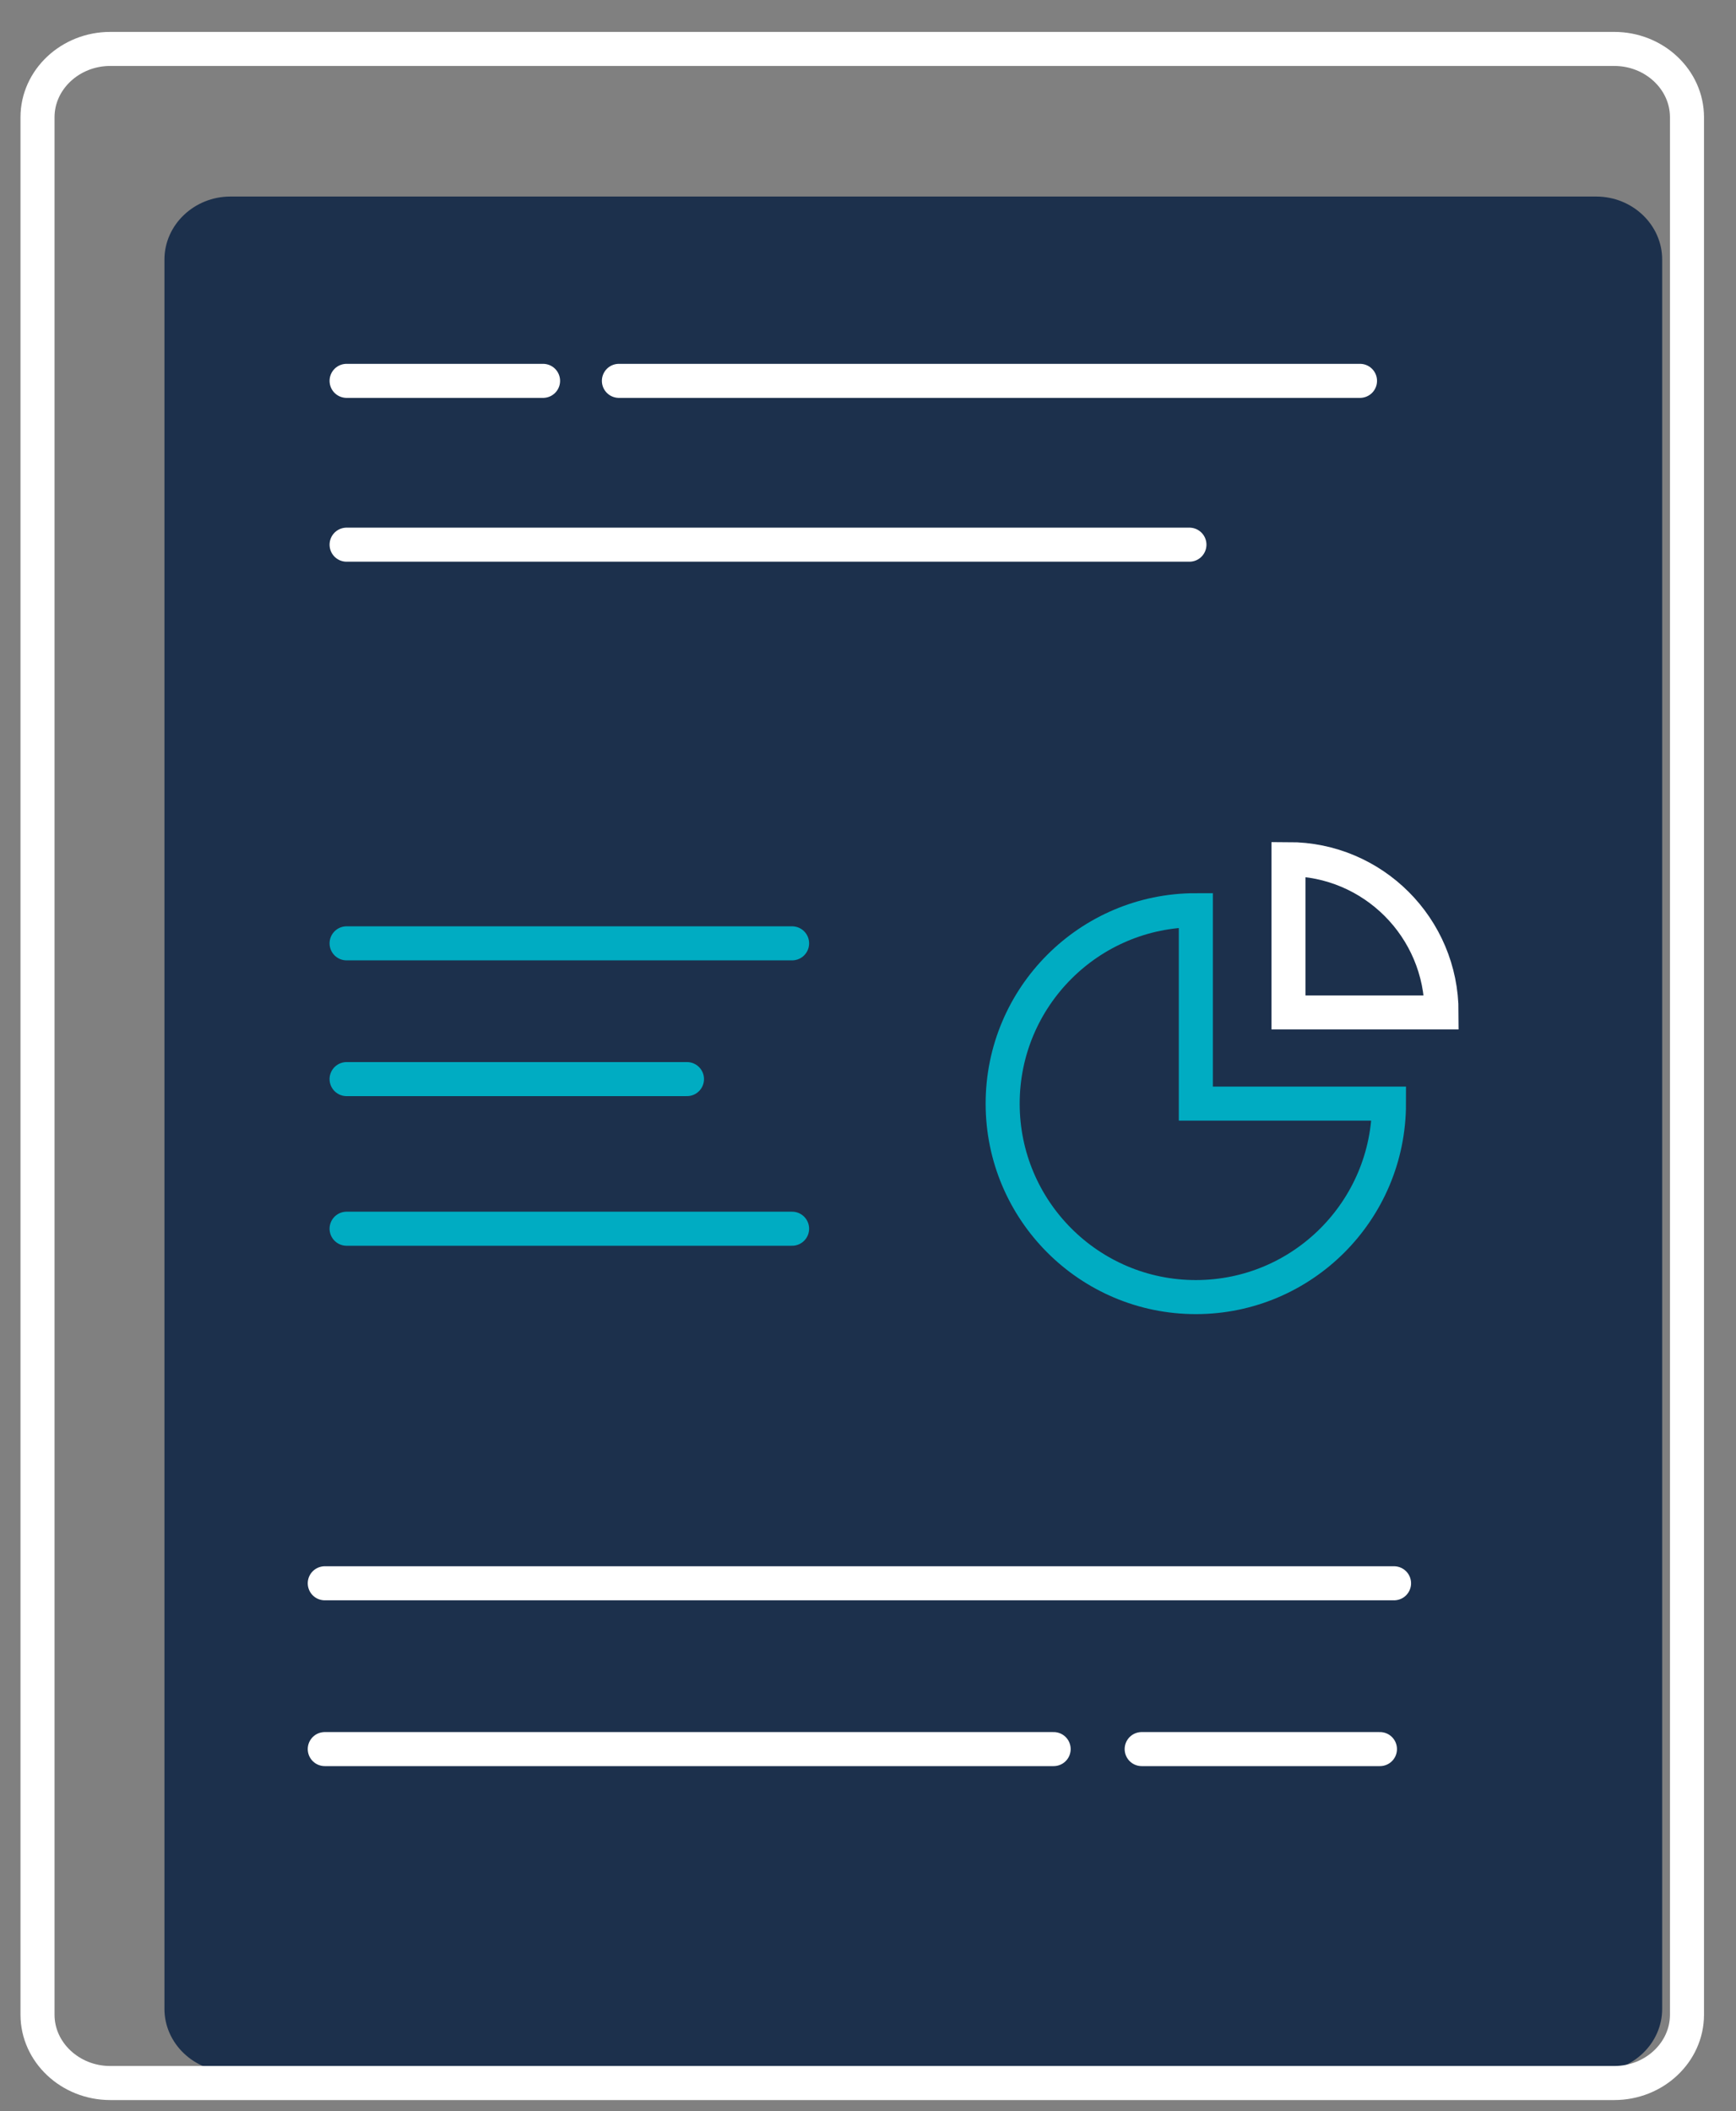
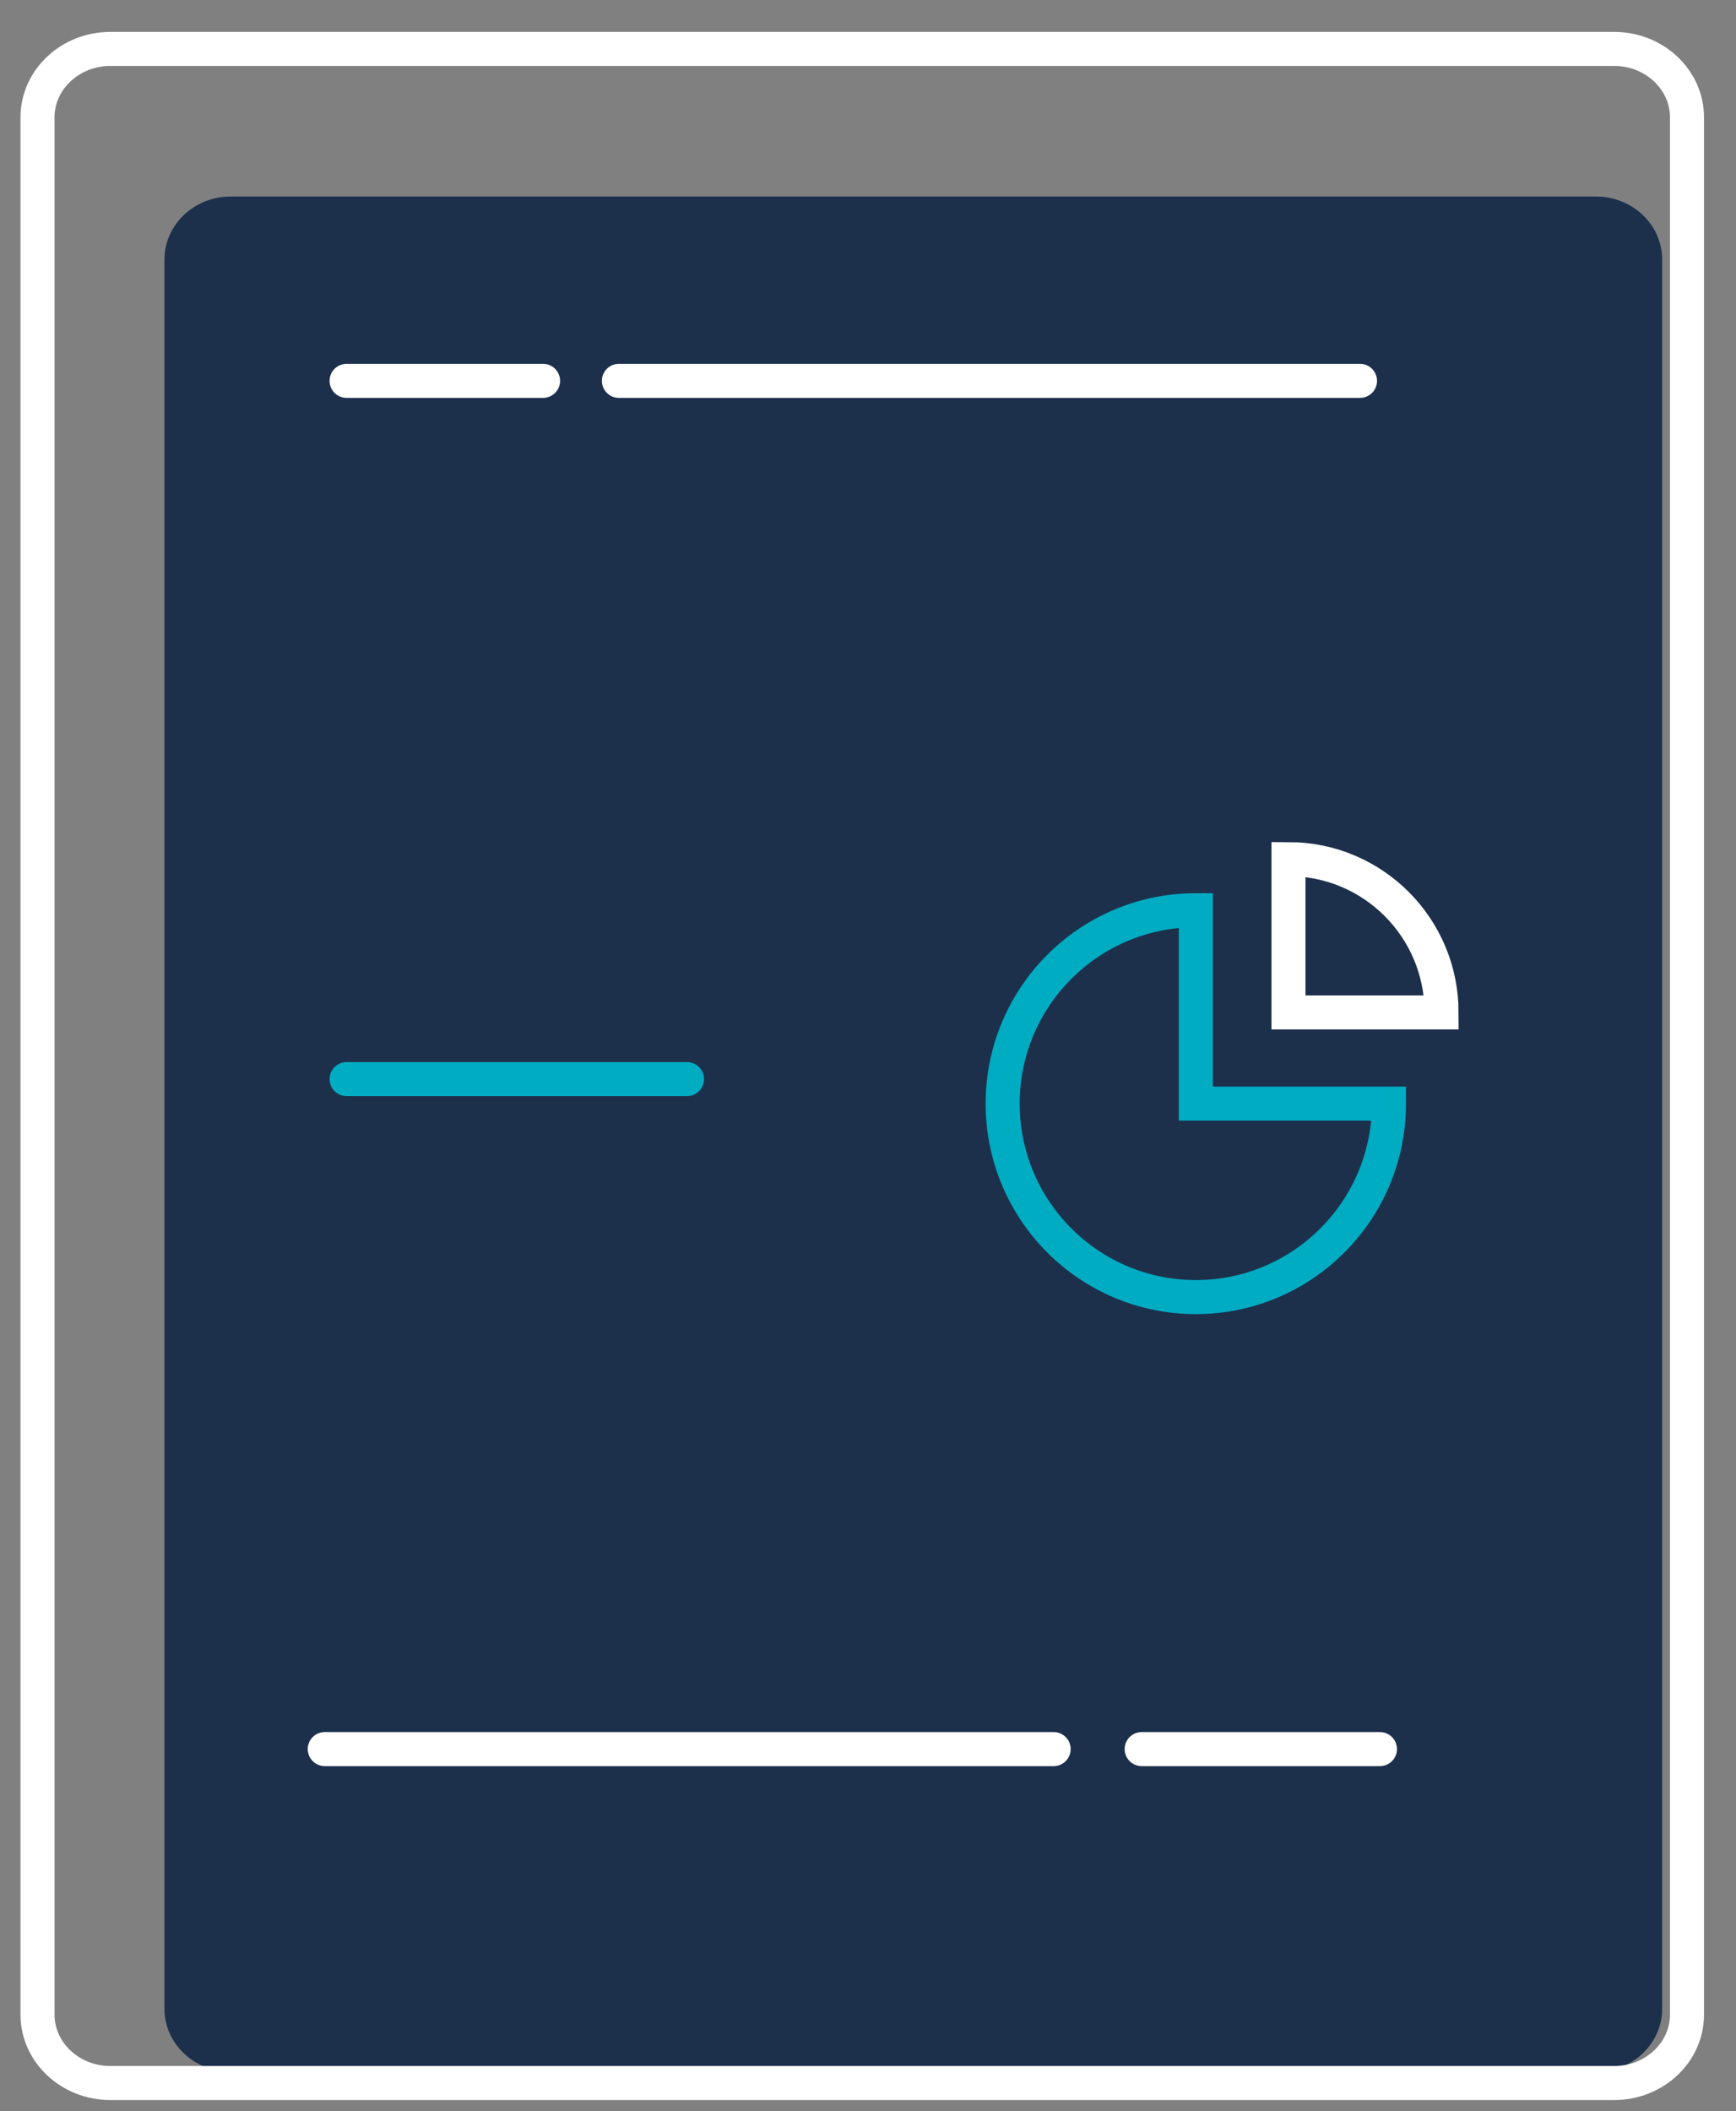
<svg xmlns="http://www.w3.org/2000/svg" width="51px" height="62px" viewBox="0 0 51 62" version="1.1">
  <rect x="0" y="0" width="51" height="62" fill="#808080" stroke="none" />
  <title>46ECBFC6-6066-4D5C-B57F-1398BF86D4ED</title>
  <g id="Page-1" stroke="none" stroke-width="1" fill="none" fill-rule="evenodd">
    <g id="D_3items" transform="translate(-1100, -1586)">
      <g id="MODULE/DESKTOP/3ITEMS/LIGHT-Copy-4" transform="translate(1, 1336)">
        <g id="Group-2" transform="translate(173, 97.129)">
          <g id="Group" transform="translate(0, 143.191)">
            <g id="ICON-Summarised" transform="translate(927.102, 11.117)">
              <g id="Group-21" transform="translate(3.729, 4.335)">
                <path d="M42.061,55.073 L1.939,55.073 C0.873,55.073 0,54.241 0,53.224 L0,1.85 C0,0.832 0.873,0 1.939,0 L42.061,0 C43.129,0 44,0.832 44,1.85 L44,53.224 C44,54.241 43.129,55.073 42.061,55.073 Z" id="Stroke-1" fill="#1C304C" />
                <line x1="5.351" y1="5.413" x2="11.123" y2="5.413" id="Stroke-3" stroke="#FFFFFF" stroke-linecap="round" />
                <line x1="13.351" y1="5.413" x2="35.123" y2="5.413" id="Stroke-3" stroke="#FFFFFF" stroke-linecap="round" />
-                 <line x1="5.351" y1="10.224" x2="30.112" y2="10.224" id="Stroke-5" stroke="#FFFFFF" stroke-linecap="round" />
-                 <line x1="5.351" y1="30.313" x2="18.439" y2="30.313" id="Stroke-7" stroke="#00ACC2" stroke-linecap="round" />
                <line x1="5.351" y1="25.919" x2="15.351" y2="25.919" id="Stroke-9" stroke="#00ACC2" stroke-linecap="round" />
-                 <line x1="5.351" y1="21.932" x2="18.439" y2="21.932" id="Stroke-11" stroke="#00ACC2" stroke-linecap="round" />
-                 <line x1="4.71" y1="40.726" x2="36.123" y2="40.726" id="Stroke-13" stroke="#FFFFFF" stroke-linecap="round" />
                <line x1="4.71" y1="45.595" x2="26.123" y2="45.595" id="Stroke-15" stroke="#FFFFFF" stroke-linecap="round" />
                <path d="M30.3,20.959 C27.168,20.959 24.625,23.503 24.625,26.639 C24.625,29.777 27.168,32.321 30.3,32.321 C33.433,32.321 35.974,29.777 35.974,26.639 L30.3,26.639 L30.3,20.959 Z" id="Stroke-17" stroke="#00ACC2" stroke-linecap="round" />
                <path d="M33.022,23.961 L37.519,23.961 C37.519,21.473 35.505,19.459 33.022,19.459 L33.022,23.961 Z" id="Fill-19" stroke="#FFFFFF" stroke-linecap="round" />
              </g>
              <path d="M46.322,59.737 L2.136,59.737 C0.961,59.737 0,58.834 0,57.731 L0,2.006 C0,0.903 0.961,0 2.136,0 L46.322,0 C47.499,0 48.458,0.903 48.458,2.006 L48.458,57.731 C48.458,58.834 47.499,59.737 46.322,59.737 Z" id="Stroke-1" stroke="#FFFFFF" stroke-linecap="round" />
              <line x1="32.438" y1="49.93" x2="39.438" y2="49.93" id="Stroke-15" stroke="#FFFFFF" stroke-linecap="round" />
            </g>
          </g>
        </g>
      </g>
    </g>
  </g>
</svg>